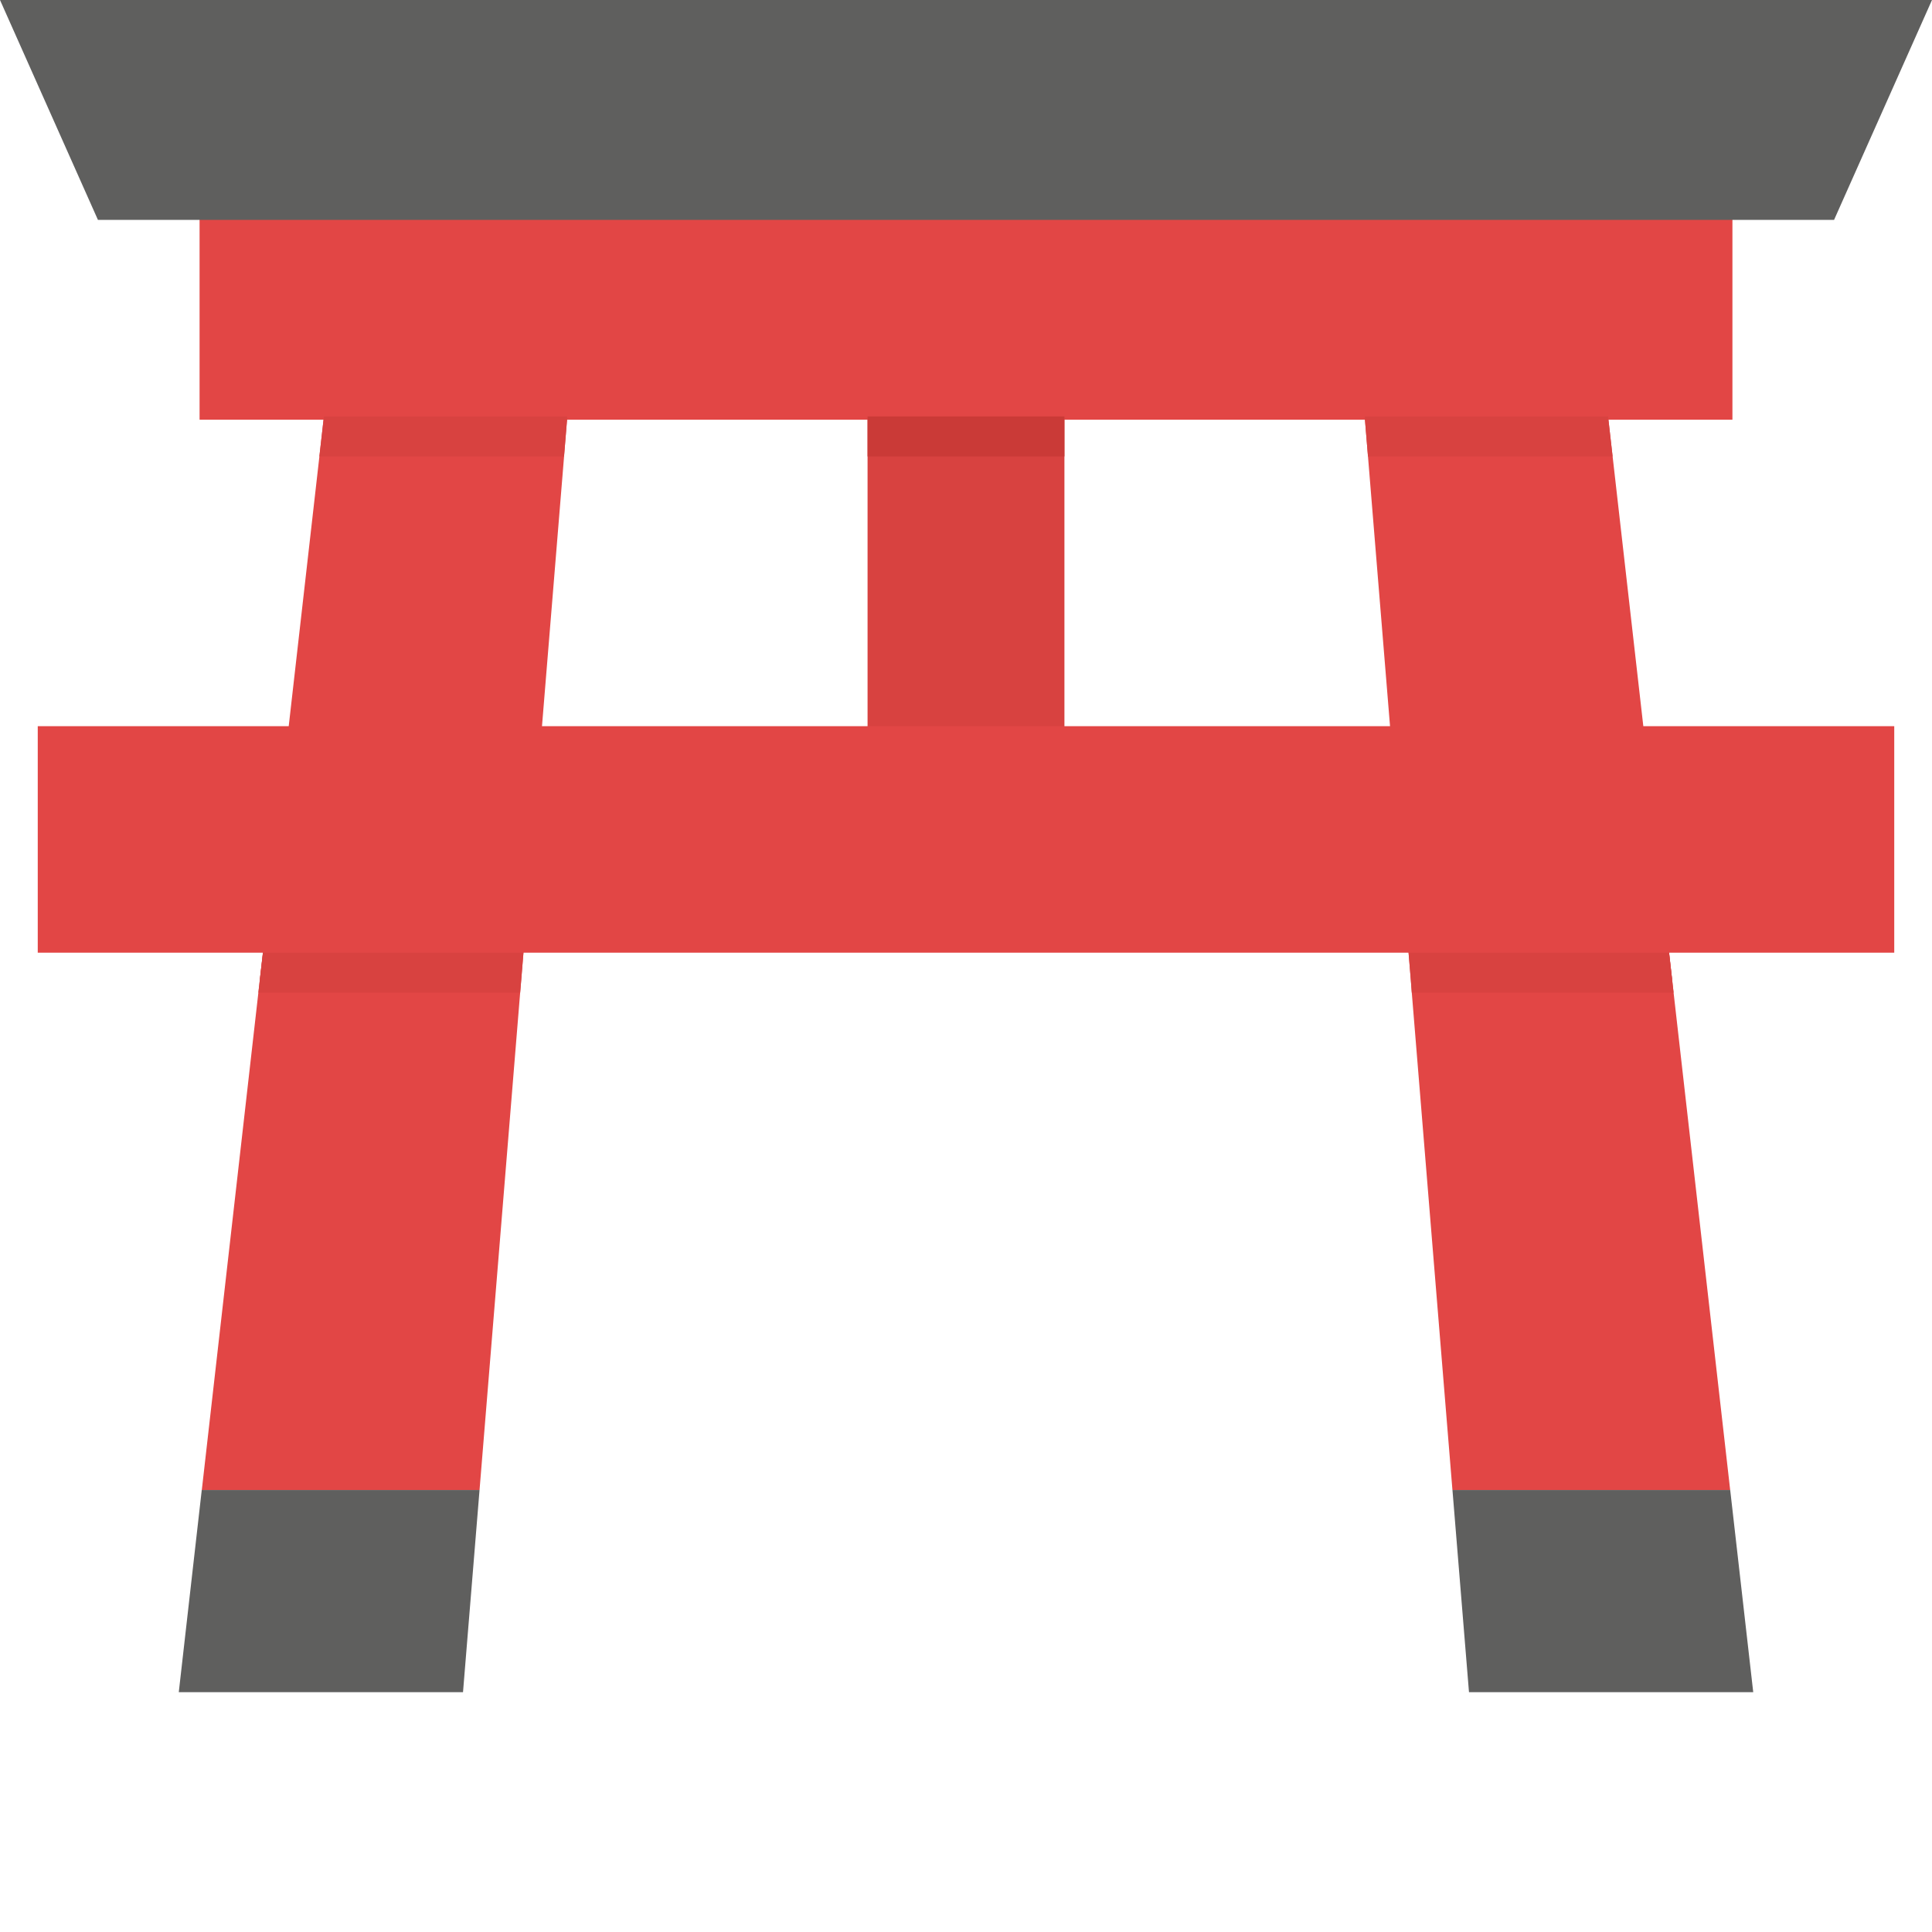
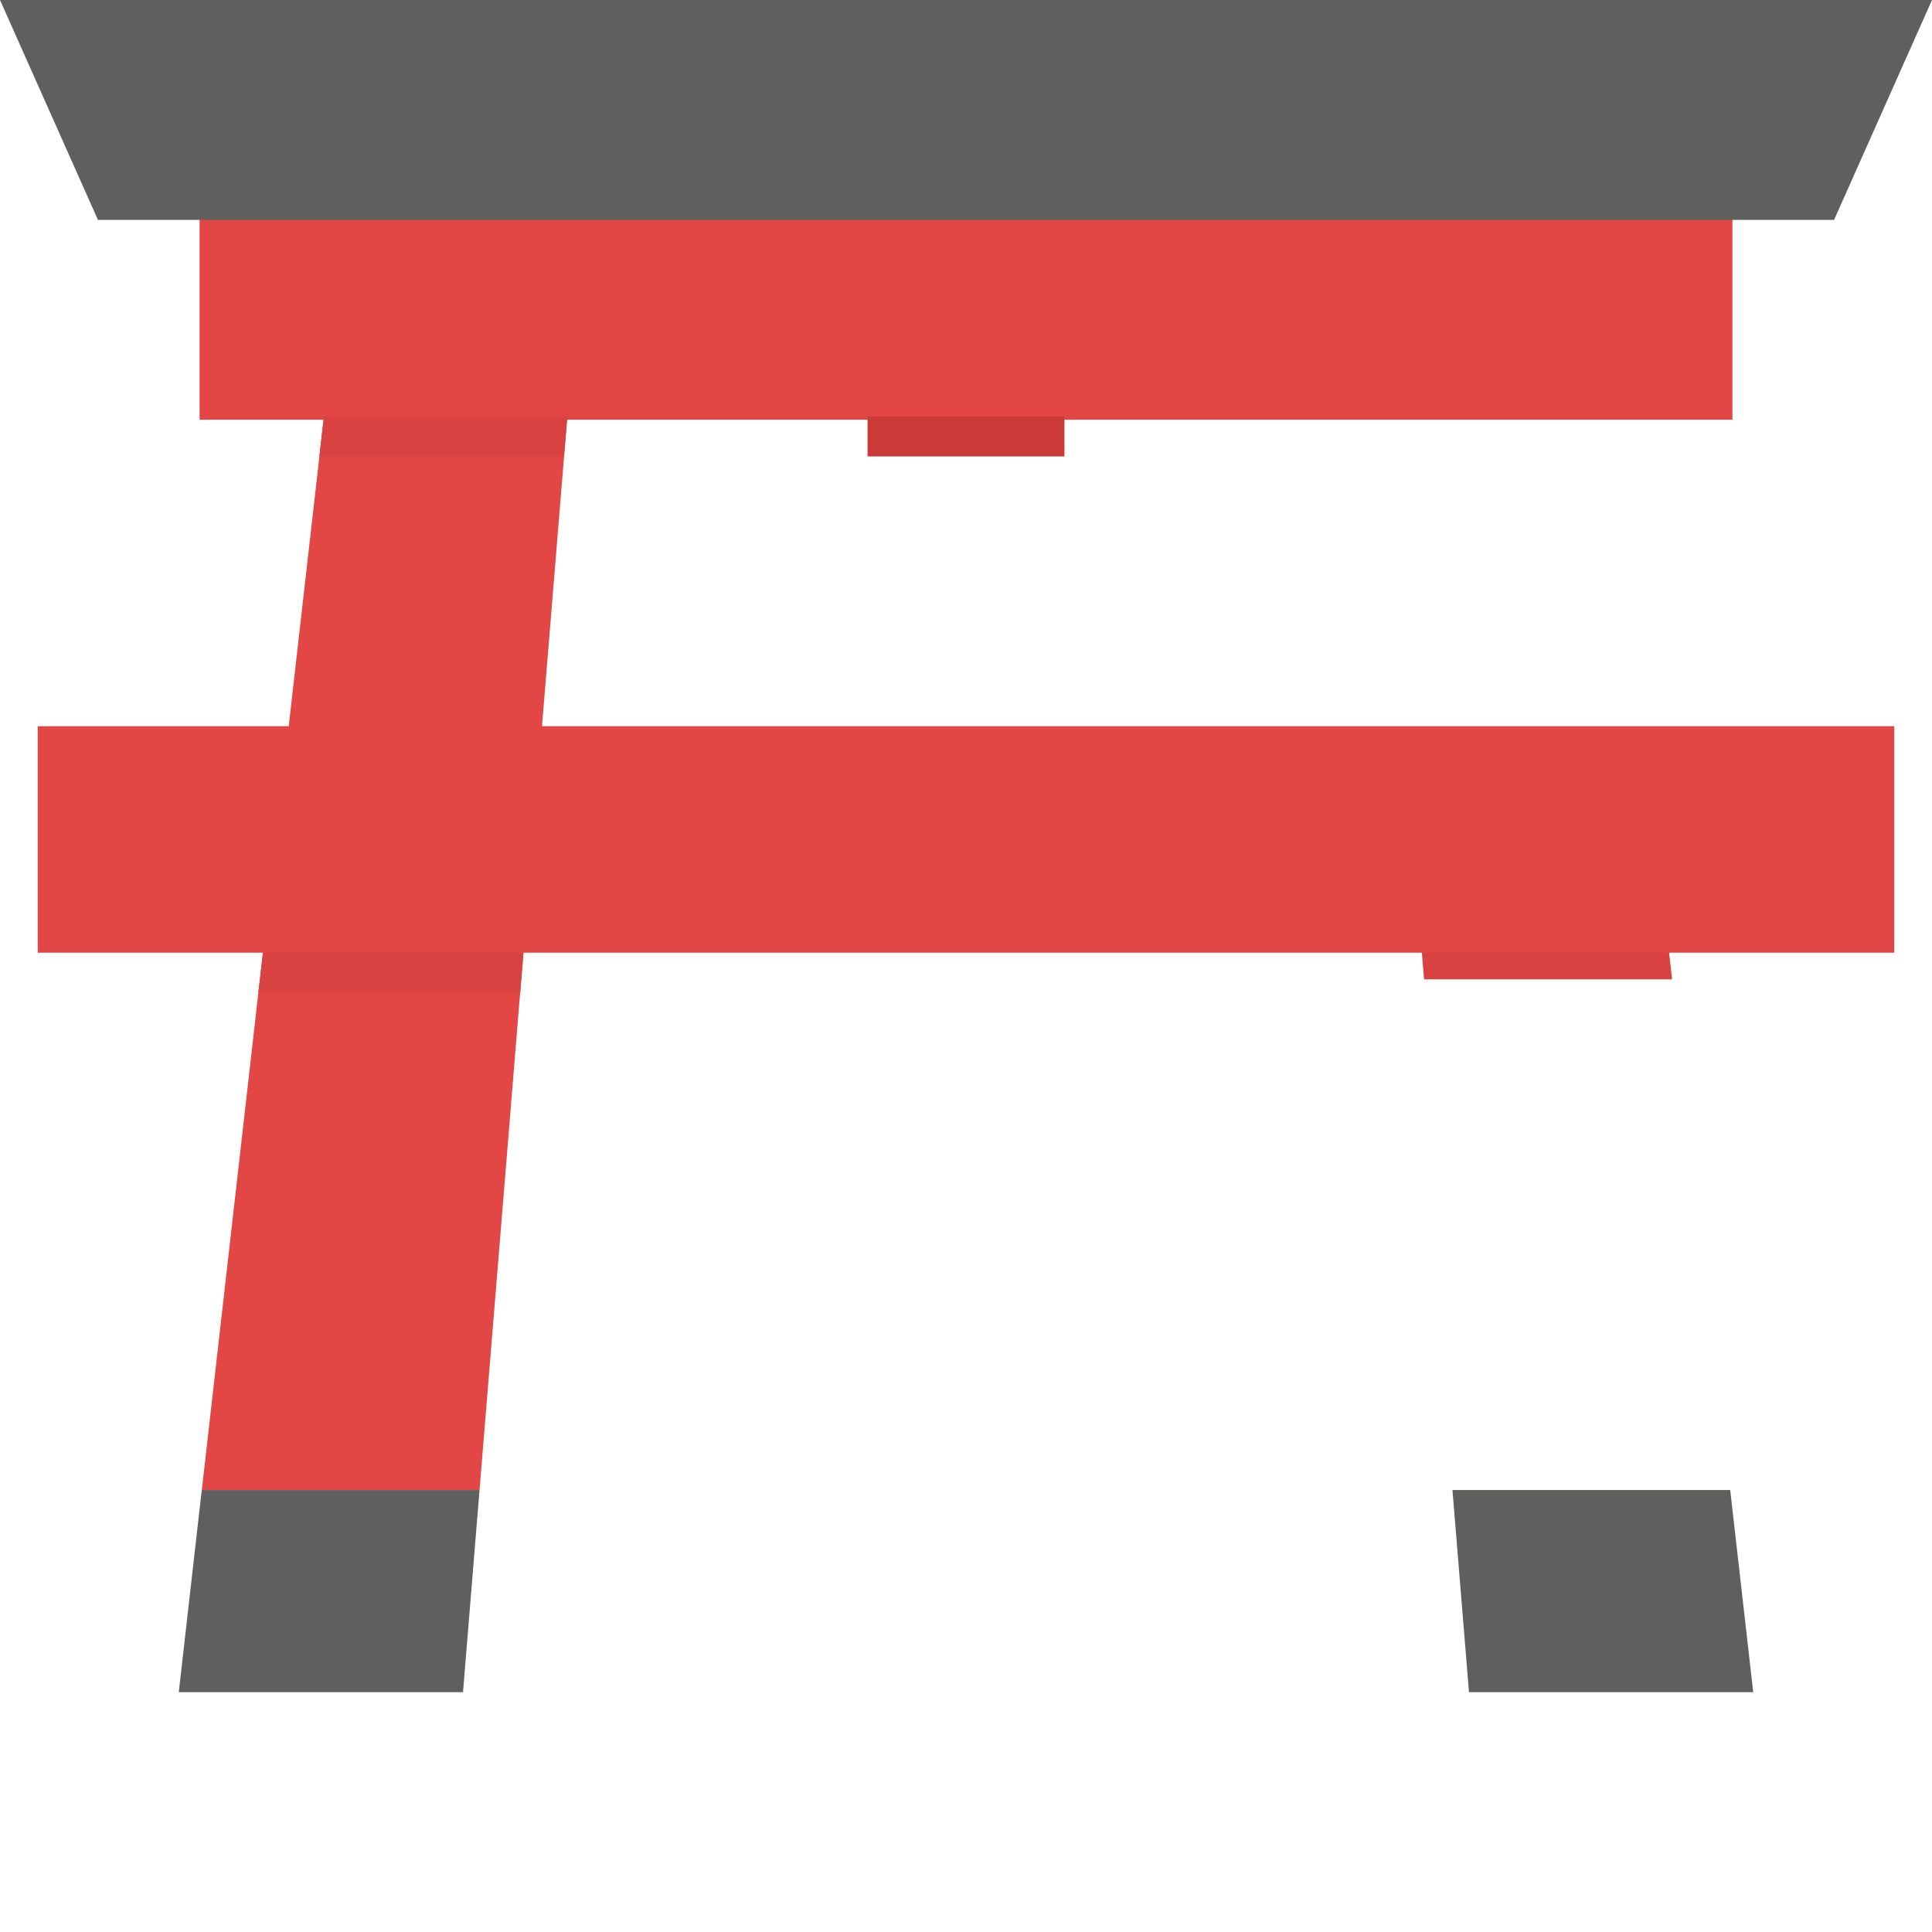
<svg xmlns="http://www.w3.org/2000/svg" version="1.1" id="_x35_" viewBox="0 0 512 512" xml:space="preserve">
  <g>
    <g>
-       <rect x="229.913" y="56.507" style="fill:#D84240;" width="52.173" height="183.604" />
      <rect x="52.89" y="51.203" style="fill:#E24645;" width="406.221" height="60.025" />
-       <polygon style="fill:#D84240;" points="70.083,248.927 135.48,248.927 134.609,259.533 68.867,259.533   " />
      <polygon style="fill:#D84240;" points="443.123,259.533 377.384,259.533 376.52,248.927 441.917,248.927   " />
      <polygon style="fill:#5F5F5E;" points="486.048,58.268 25.952,58.268 0,0 512,0   " />
      <g>
        <polygon style="fill:#E24645;" points="150.349,110.36 149.484,120.963 139.01,248.927 139.01,248.938 138.145,259.533      137.848,263.062 127.083,394.871 53.482,394.871 68.47,263.062 68.874,259.533 70.089,248.938 70.089,248.927 84.643,120.963      85.843,110.36 89.164,81.223 149.201,81.223    " />
-         <polygon style="fill:#E24645;" points="458.515,394.871 384.911,394.871 374.138,263.062 373.869,259.533 372.99,248.938      372.99,248.927 362.53,120.963 361.659,110.36 362.799,81.223 422.839,81.223 426.149,110.36 427.361,120.963 441.924,248.927      441.924,248.938 443.519,263.062    " />
        <polygon style="fill:#5F5F5E;" points="47.379,448.444 122.702,448.444 127.083,394.871 53.467,394.871    " />
        <polygon style="fill:#5F5F5E;" points="384.917,394.871 389.298,448.444 464.624,448.444 458.522,394.871    " />
      </g>
      <polygon style="fill:#D84240;" points="85.837,110.36 150.341,110.36 149.47,120.963 84.635,120.963   " />
      <rect x="229.913" y="110.36" style="fill:#CA3A37;" width="52.173" height="10.602" />
-       <polygon style="fill:#D84240;" points="427.354,120.963 362.53,120.963 361.651,110.36 426.156,110.36   " />
    </g>
    <polygon style="fill:#D84240;" points="70.089,248.938 139.01,248.938 138.145,259.533 137.848,263.062 68.47,263.062  " />
-     <polygon style="fill:#D84240;" points="443.519,263.062 374.138,263.062 373.869,259.533 372.99,248.938 441.924,248.938  " />
    <rect x="10.004" y="192.445" style="fill:#E24645;" width="491.99" height="60.025" />
  </g>
</svg>